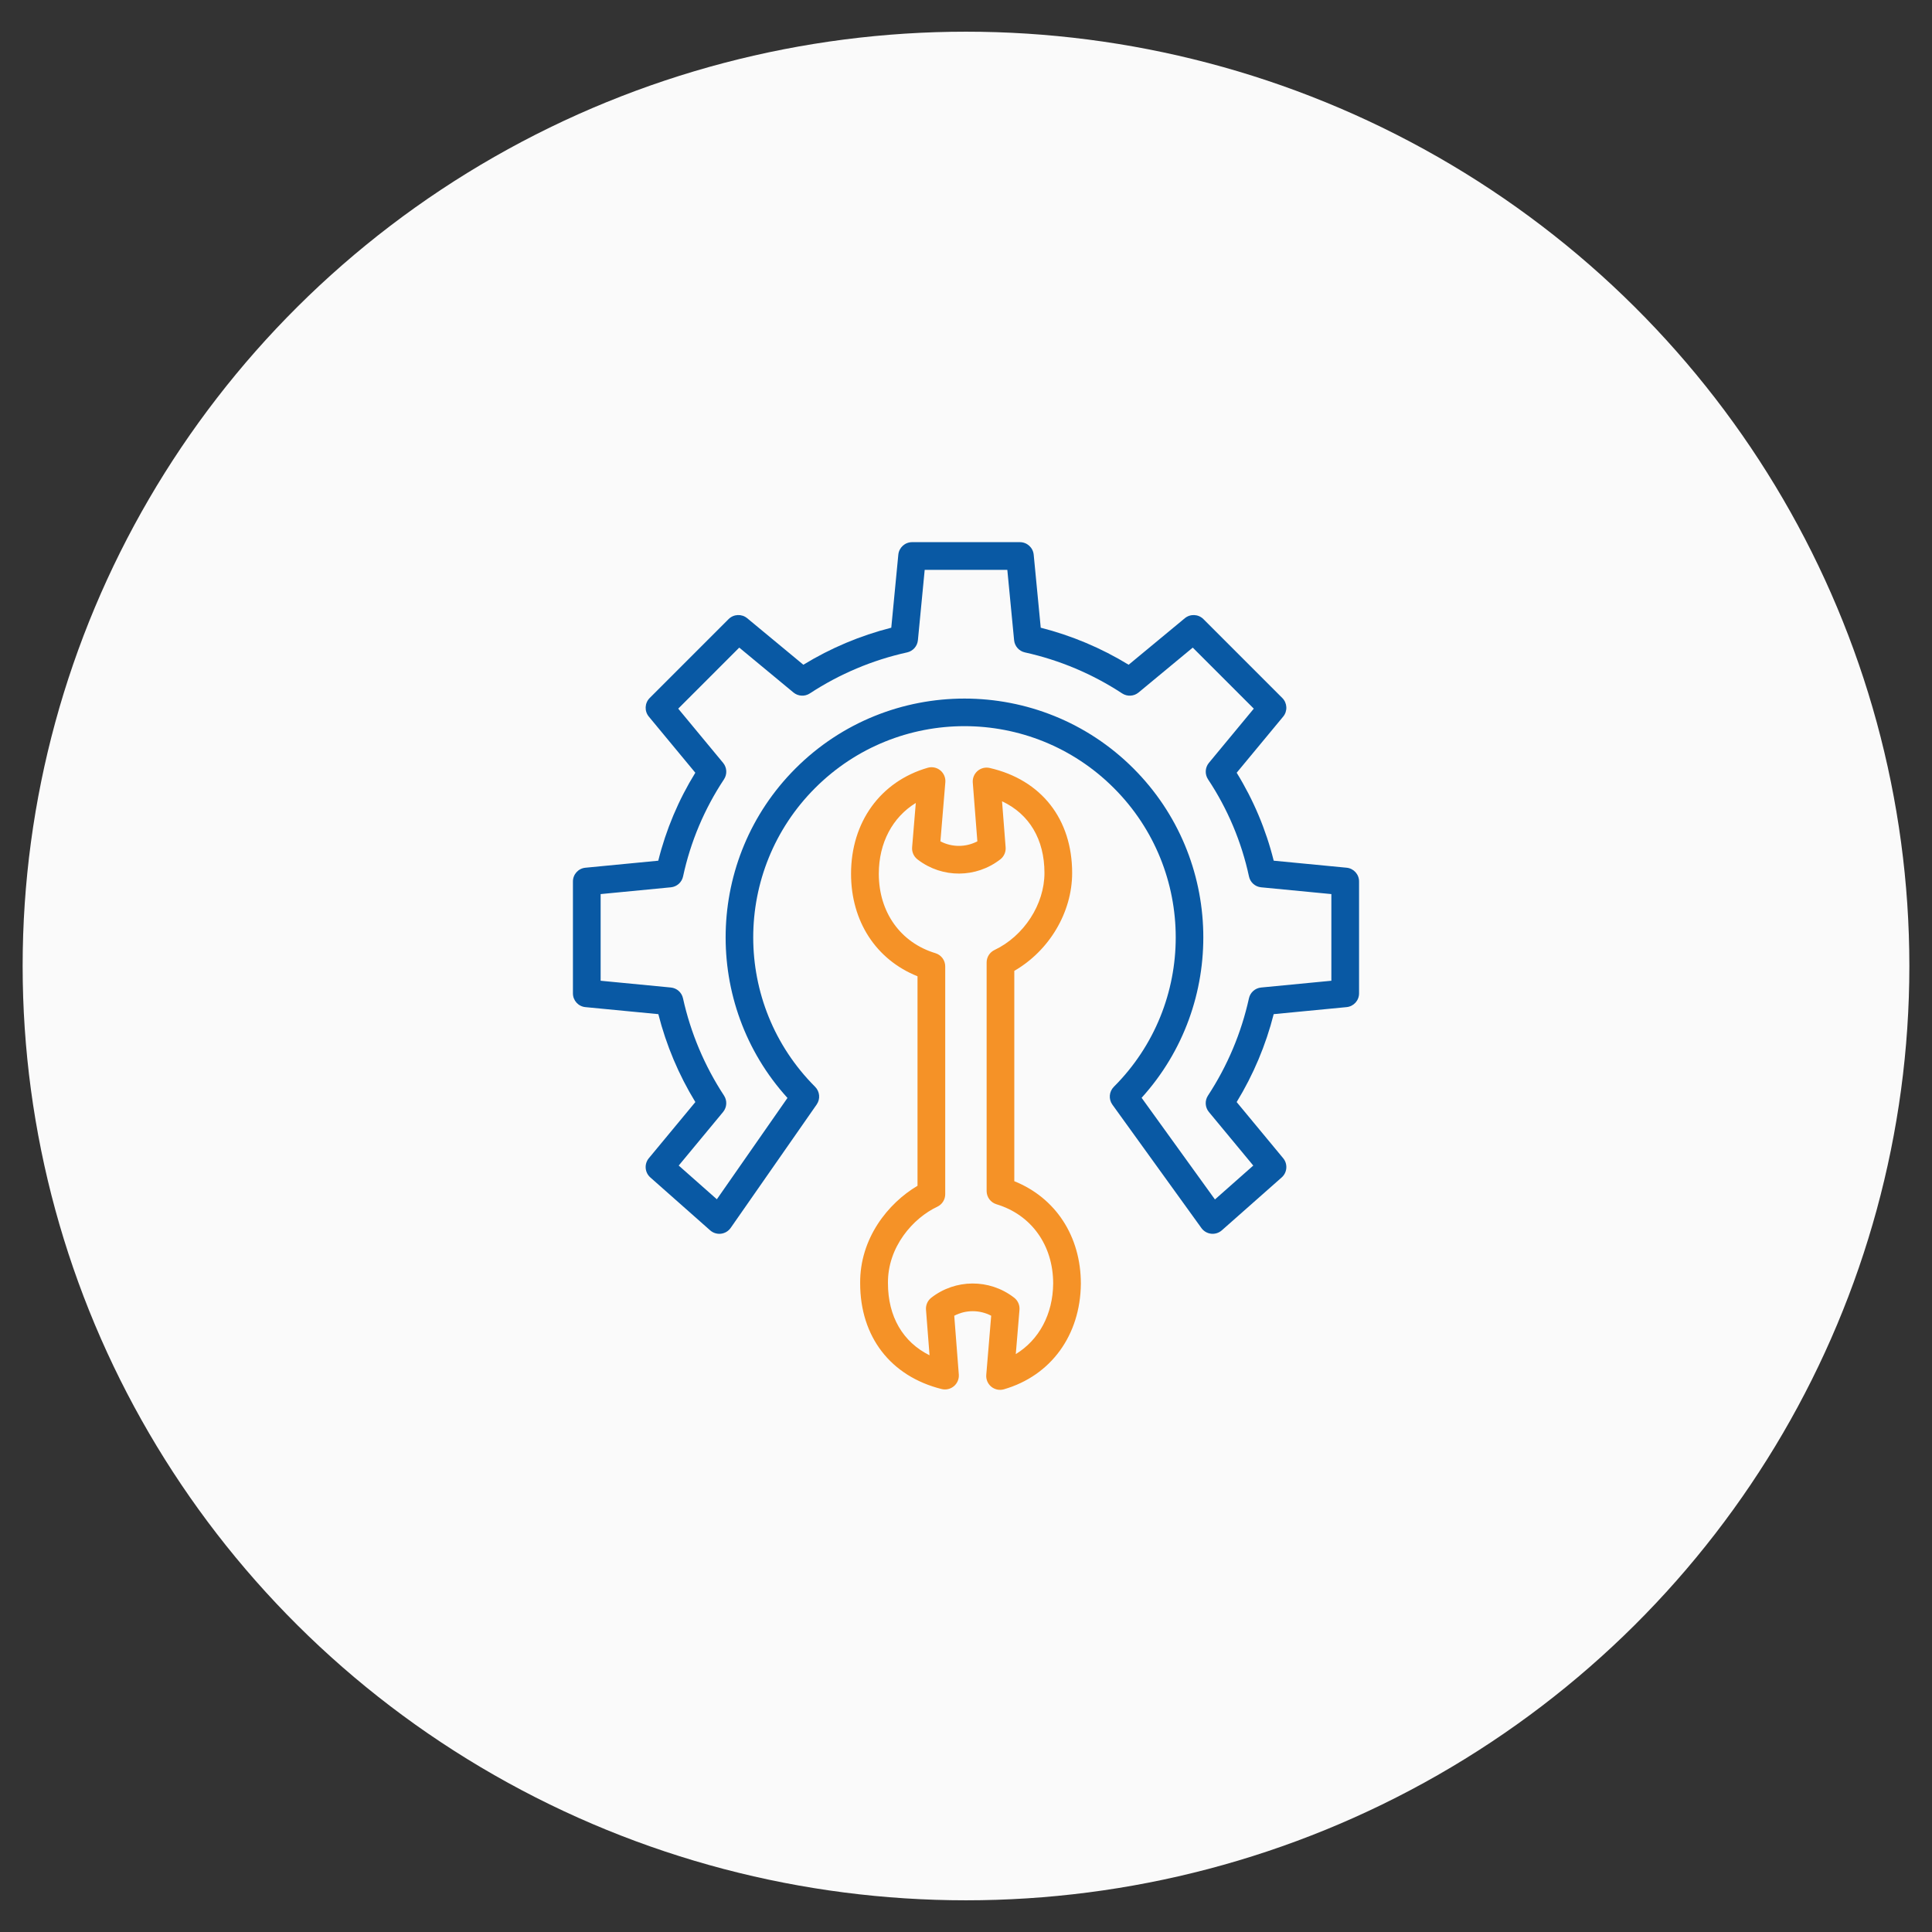
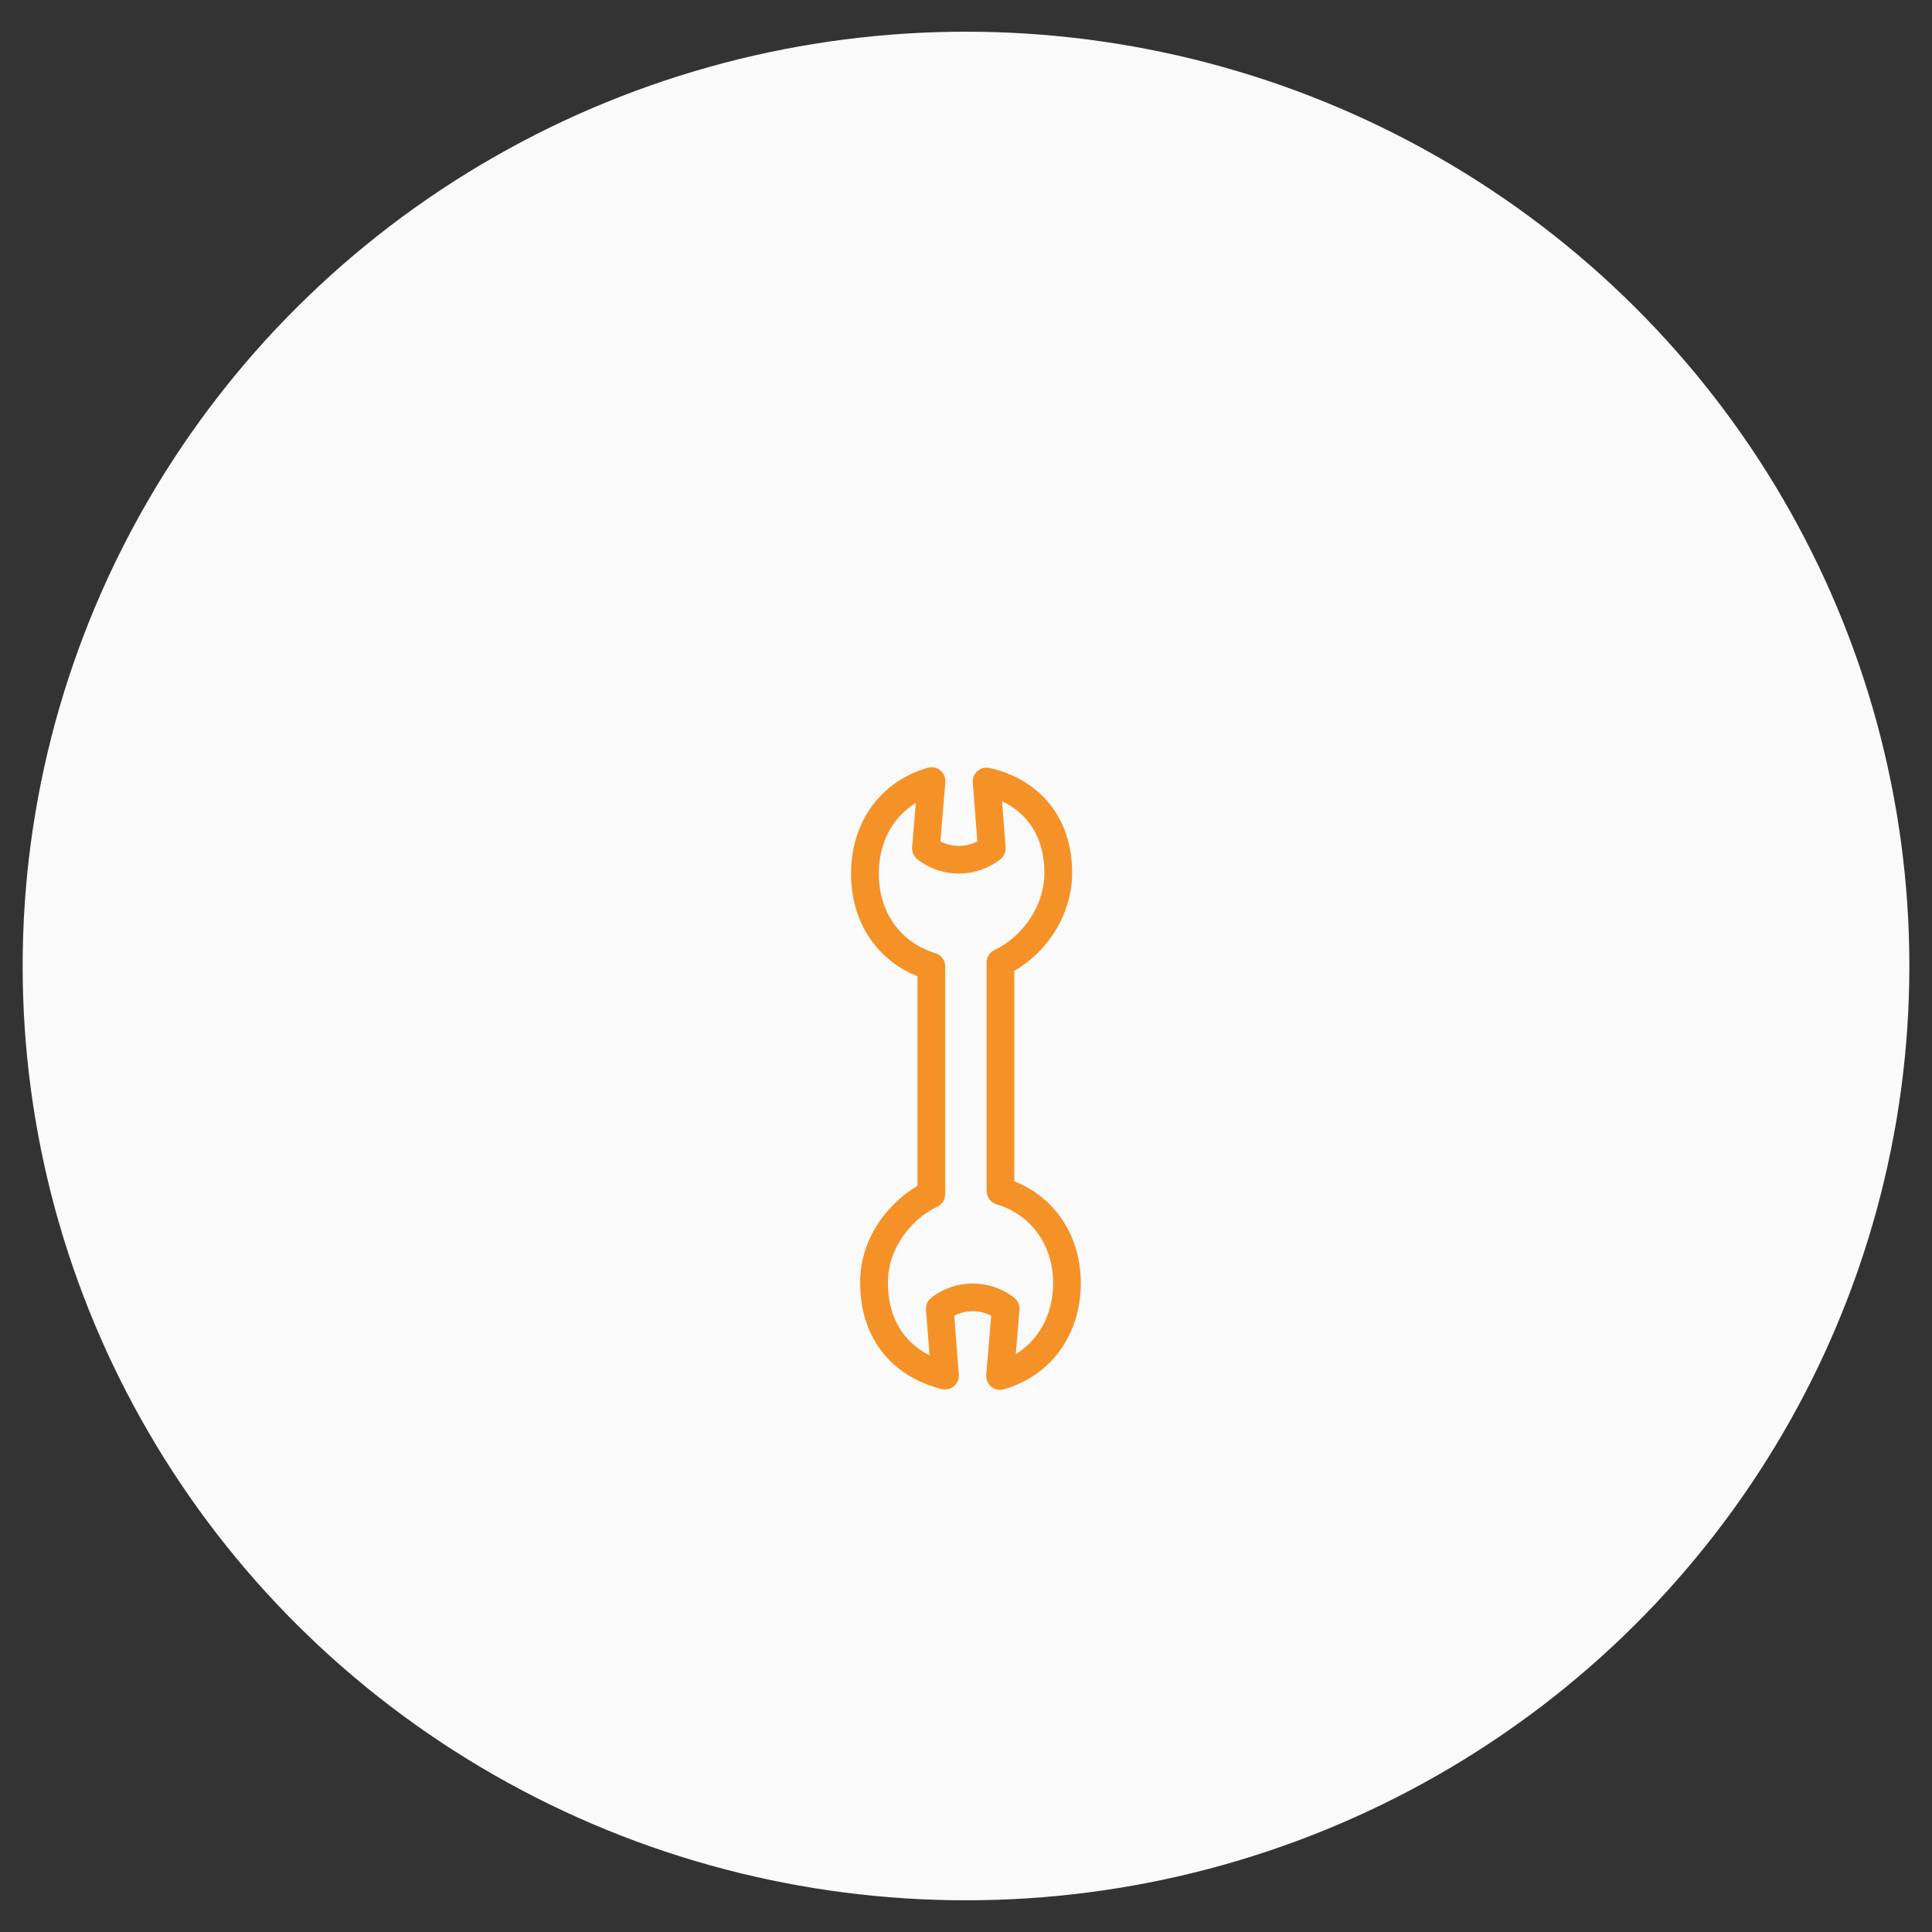
<svg xmlns="http://www.w3.org/2000/svg" version="1.1" id="Layer_1" x="0px" y="0px" width="800px" height="800px" viewBox="0 0 800 800" xml:space="preserve">
  <rect x="0" y="0" width="800" height="800" fill="#333333" stroke="none" />
  <ellipse fill="#FAFAFA" cx="400" cy="400" rx="390.625" ry="386.875" />
  <g>
    <path fill="#0959A4" d="M-202.761,182.536c-0.721-16.367-3.367-27.619-7.158-37.369c-3.912-10.349-9.93-19.615-17.813-27.318 c-7.703-7.823-17.029-13.901-27.262-17.751c-9.807-3.791-21-6.438-37.367-7.16c-16.486-0.783-21.723-0.963-63.543-0.963 c-41.818,0-47.056,0.181-63.481,0.902c-16.367,0.722-27.619,3.371-37.366,7.16c-10.352,3.911-19.618,9.928-27.32,17.812 c-7.823,7.703-13.898,17.029-17.751,27.259c-3.792,9.809-6.438,20.999-7.16,37.366c-0.783,16.488-0.964,21.724-0.964,63.544 c0,41.819,0.181,47.056,0.903,63.481c0.722,16.367,3.371,27.619,7.162,37.368c3.912,10.352,9.987,19.616,17.81,27.318 c7.703,7.822,17.03,13.899,27.259,17.752c9.809,3.791,21,6.438,37.369,7.159c16.426,0.724,21.663,0.9,63.482,0.9 c41.822,0,47.056-0.179,63.484-0.9c16.365-0.724,27.617-3.368,37.365-7.159c20.701-8.005,37.066-24.371,45.07-45.07 c3.789-9.808,6.439-21.001,7.16-37.368c0.721-16.428,0.901-21.662,0.901-63.481C-201.98,204.198-202.039,198.964-202.761,182.536z M-230.5,308.299c-0.662,15.043-3.188,23.166-5.295,28.582c-5.176,13.421-15.826,24.069-29.246,29.246 c-5.416,2.105-13.598,4.633-28.582,5.293c-16.246,0.726-21.119,0.902-62.219,0.902c-41.099,0-46.032-0.179-62.22-0.902 c-15.043-0.658-23.167-3.188-28.583-5.293c-6.678-2.469-12.756-6.38-17.69-11.495c-5.115-4.992-9.026-11.012-11.494-17.688 c-2.106-5.416-4.633-13.603-5.293-28.583c-0.724-16.247-0.903-21.121-0.903-62.221c0-41.101,0.179-46.033,0.903-62.22 c0.66-15.043,3.187-23.167,5.293-28.582c2.468-6.681,6.379-12.756,11.555-17.691c4.993-5.115,11.01-9.026,17.69-11.492 c5.416-2.106,13.601-4.633,28.583-5.296c16.247-0.722,21.122-0.903,62.219-0.903c41.16,0,46.033,0.181,62.222,0.903 c15.043,0.663,23.166,3.189,28.582,5.296c6.678,2.465,12.758,6.376,17.689,11.492c5.113,4.995,9.025,11.012,11.494,17.691 c2.105,5.415,4.633,13.599,5.295,28.582c0.723,16.247,0.902,21.12,0.902,62.22C-229.597,287.238-229.777,292.051-230.5,308.299z" />
    <path fill="#F59227" d="M-355.903,166.891c-43.685,0-79.127,35.44-79.127,79.128c0,43.687,35.444,79.128,79.127,79.128 c43.688,0,79.131-35.44,79.131-79.128C-276.773,202.332-312.214,166.891-355.903,166.891z M-355.903,297.348 c-28.339,0-51.328-22.986-51.328-51.329s22.987-51.328,51.328-51.328c28.344,0,51.329,22.985,51.329,51.328 S-327.56,297.348-355.903,297.348z" />
    <path fill="#F59227" d="M-255.169,163.762c0,10.2-8.271,18.474-18.477,18.474c-10.201,0-18.475-8.272-18.475-18.474 c0-10.203,8.271-18.474,18.475-18.474C-263.441,145.289-255.169,153.559-255.169,163.762z" />
  </g>
  <g>
-     <path fill="#0959A4" d="M557.609,359.301l-30.195-2.91c-3.204-12.856-8.377-25.14-15.331-36.419l19.247-23.235 c1.891-2.28,1.733-5.621-0.358-7.714l-32.66-32.663c-2.093-2.092-5.434-2.246-7.714-0.358l-23.252,19.252 c-11.299-6.904-23.569-12.074-36.402-15.337l-2.912-30.237c-0.283-2.941-2.757-5.185-5.712-5.185h-44.636 c-2.955,0-5.426,2.244-5.708,5.185l-2.916,30.237c-12.833,3.26-25.104,8.433-36.402,15.337l-23.252-19.258 c-2.277-1.888-5.618-1.734-7.713,0.358l-32.661,32.666c-2.092,2.095-2.249,5.437-0.358,7.716l19.242,23.232 c-6.96,11.279-12.136,23.566-15.343,36.425l-30.179,2.913c-2.936,0.286-5.168,2.759-5.154,5.708v46.303 c-0.016,2.947,2.216,5.423,5.151,5.708l30.215,2.913c3.258,12.83,8.425,25.104,15.326,36.401l-19.262,23.25 c-1.974,2.384-1.702,5.904,0.616,7.958l24.773,21.91c1.224,1.084,2.854,1.594,4.481,1.4c1.625-0.196,3.089-1.076,4.024-2.417 l35.604-51.087c1.588-2.28,1.313-5.372-0.653-7.339c-34.158-34.158-34.161-89.544,0-123.706c34.162-34.161,89.548-34.161,123.709,0 c34.161,34.162,34.161,89.547,0,123.706c-1.991,1.992-2.243,5.132-0.596,7.415l36.855,51.083c0.946,1.313,2.405,2.166,4.016,2.345 s3.222-0.33,4.435-1.403l24.781-21.902c2.318-2.05,2.594-5.573,0.616-7.96l-19.256-23.253 c6.903-11.298,12.074-23.568,15.334-36.401l30.198-2.913c2.936-0.285,5.168-2.761,5.151-5.708v-46.309 C562.774,362.063,560.545,359.586,557.609,359.301z M551.288,406.105l-29.092,2.807c-2.47,0.238-4.504,2.044-5.032,4.47 c-3.163,14.343-8.913,27.988-16.966,40.273c-1.377,2.105-1.221,4.864,0.385,6.8l18.372,22.18l-15.871,14.032l-30.367-42.091 c35.162-38.788,34.036-98.964-3.38-136.38c-38.578-38.578-101.353-38.578-139.931,0c-37.436,37.436-38.542,97.656-3.328,136.438 l-29.243,41.962l-15.79-13.965l18.37-22.18c1.604-1.941,1.759-4.697,0.381-6.803c-8.055-12.282-13.808-25.928-16.979-40.268 c-0.521-2.423-2.549-4.229-5.014-4.47l-29.092-2.807v-35.881l29.092-2.81c2.481-0.241,4.521-2.058,5.039-4.498 c3.086-14.346,8.836-27.983,16.947-40.211c1.396-2.109,1.244-4.882-0.37-6.828l-18.583-22.438l25.274-25.277l22.438,18.581 c1.938,1.607,4.696,1.762,6.801,0.38c12.281-8.055,25.927-13.808,40.267-16.976c2.429-0.538,4.232-2.576,4.47-5.049l2.807-29.129 h34.218l2.809,29.129c0.238,2.473,2.042,4.512,4.469,5.049c14.342,3.168,27.987,8.923,40.269,16.979 c2.104,1.381,4.863,1.227,6.801-0.38l22.434-18.581l25.275,25.274l-18.58,22.438c-1.611,1.946-1.759,4.719-0.365,6.826 c8.115,12.228,13.864,25.868,16.954,40.214c0.509,2.437,2.543,4.257,5.02,4.498l29.094,2.807V406.105z" />
    <path fill="#F59227" d="M420.003,489.107v-87.097c14.459-8.35,23.95-24.199,23.95-40.534c0-22.32-12.764-38.575-34.143-43.479 c-1.78-0.409-3.646,0.053-5.029,1.244c-1.381,1.193-2.114,2.971-1.975,4.792l1.896,24.342c-4.79,2.512-10.504,2.515-15.296,0.005 l2.039-24.476c0.157-1.882-0.622-3.719-2.084-4.915s-3.417-1.597-5.229-1.07c-19.553,5.664-31.733,22.479-31.733,43.892 c0,19.653,10.313,35.55,27.521,42.441v86.76c-12.189,7.195-23.933,21.796-23.748,40.374c0,22.138,12.621,38.502,33.722,43.782 c1.793,0.447,3.688,0.008,5.101-1.183c1.411-1.189,2.165-2.985,2.024-4.825l-1.888-24.34c4.787-2.512,10.504-2.515,15.296-0.008 l-2.039,24.479c-0.157,1.883,0.622,3.72,2.084,4.916s3.417,1.597,5.229,1.07c19.457-5.639,31.664-22.371,31.859-43.729 C447.563,511.892,437.116,495.997,420.003,489.107z M420.617,560.701l1.526-18.343c0.162-1.952-0.681-3.851-2.238-5.038 l-0.215-0.165c-10.101-7.666-24.093-7.573-34.09,0.224c-1.501,1.185-2.313,3.042-2.165,4.949l1.466,18.869 c-11.044-5.504-17.22-16.018-17.22-29.868c-0.148-15.091,10.478-26.985,20.445-31.657c2.009-0.946,3.283-2.975,3.269-5.195v-94.29 c0.015-2.523-1.63-4.756-4.044-5.493c-14.483-4.372-23.459-16.972-23.459-32.89c0-12.819,5.702-23.417,15.317-29.316l-1.521,18.342 c-0.162,1.955,0.684,3.857,2.246,5.042l0.214,0.163c10.085,7.663,24.064,7.582,34.058-0.196c0.051-0.039,0.106-0.083,0.154-0.123 c1.428-1.19,2.189-3,2.047-4.854l-1.484-19.071c11.265,5.279,17.563,15.746,17.563,29.688c0,12.996-8.5,26.109-20.672,31.89 c-2.001,0.949-3.275,2.966-3.275,5.181v94.618c0,2.529,1.659,4.758,4.079,5.489c14.485,4.375,23.479,16.976,23.479,32.84 c-0.123,12.763-5.873,23.324-15.477,29.203H420.617z" />
  </g>
</svg>